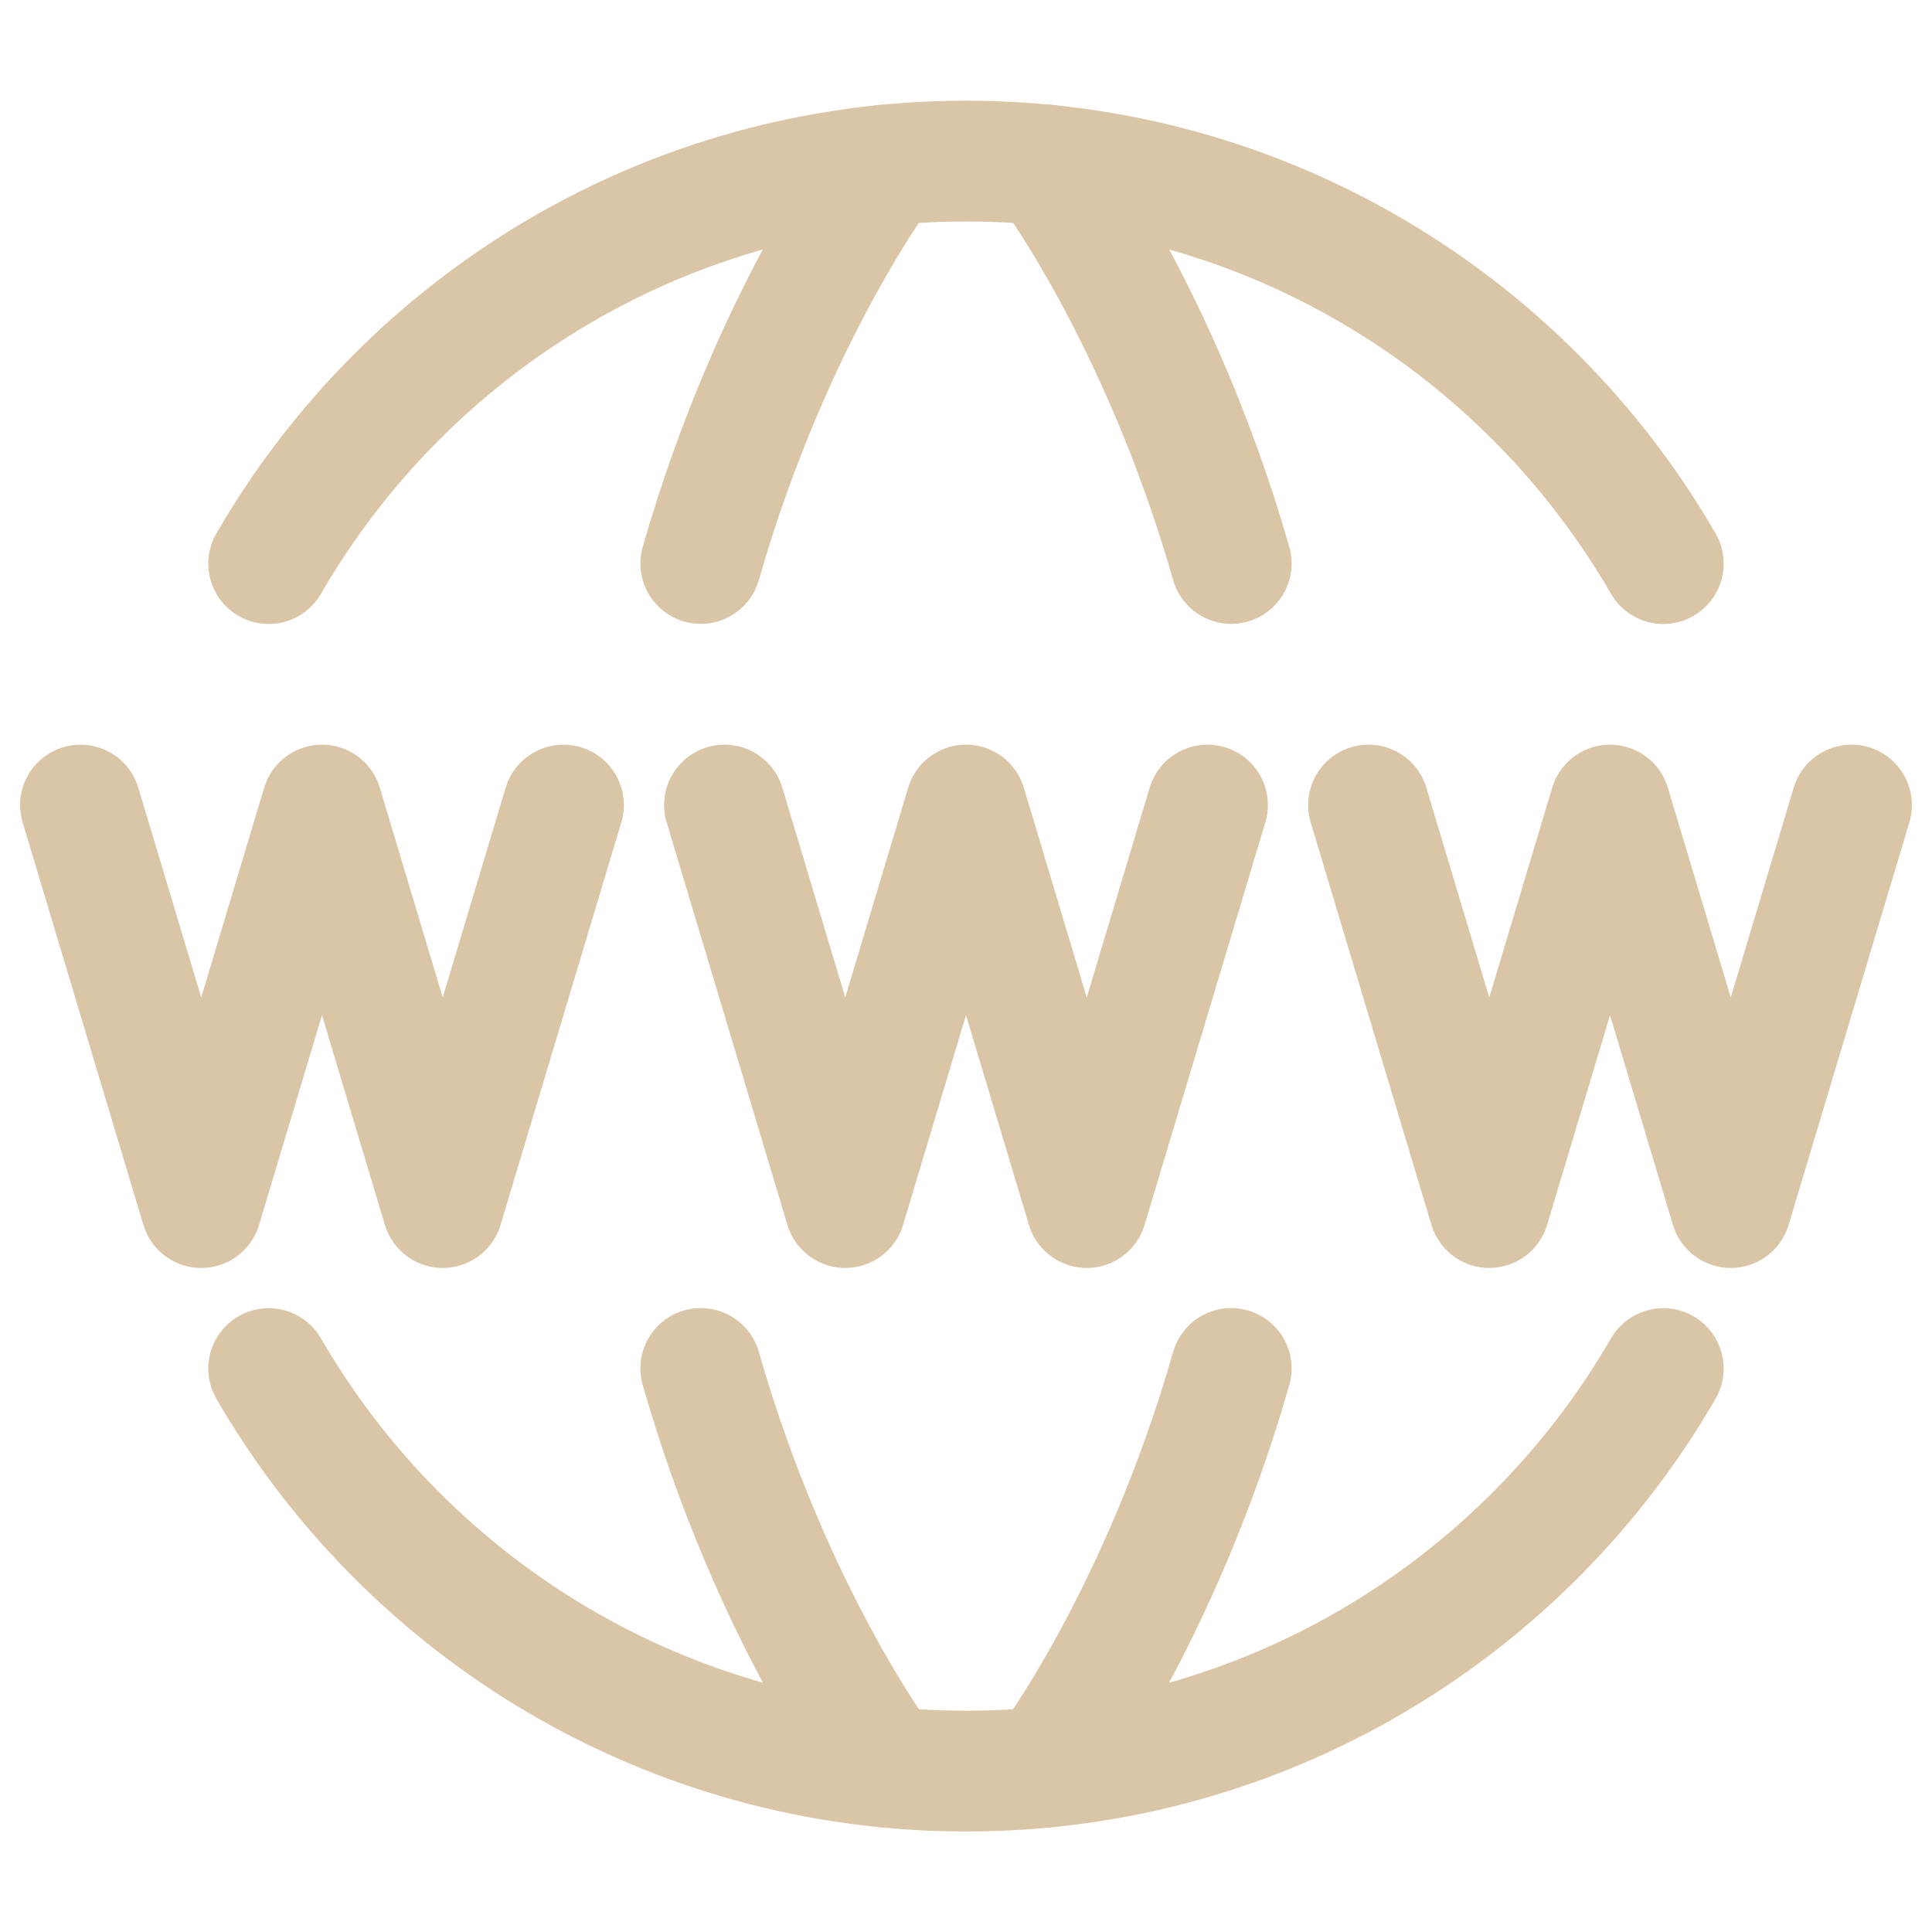
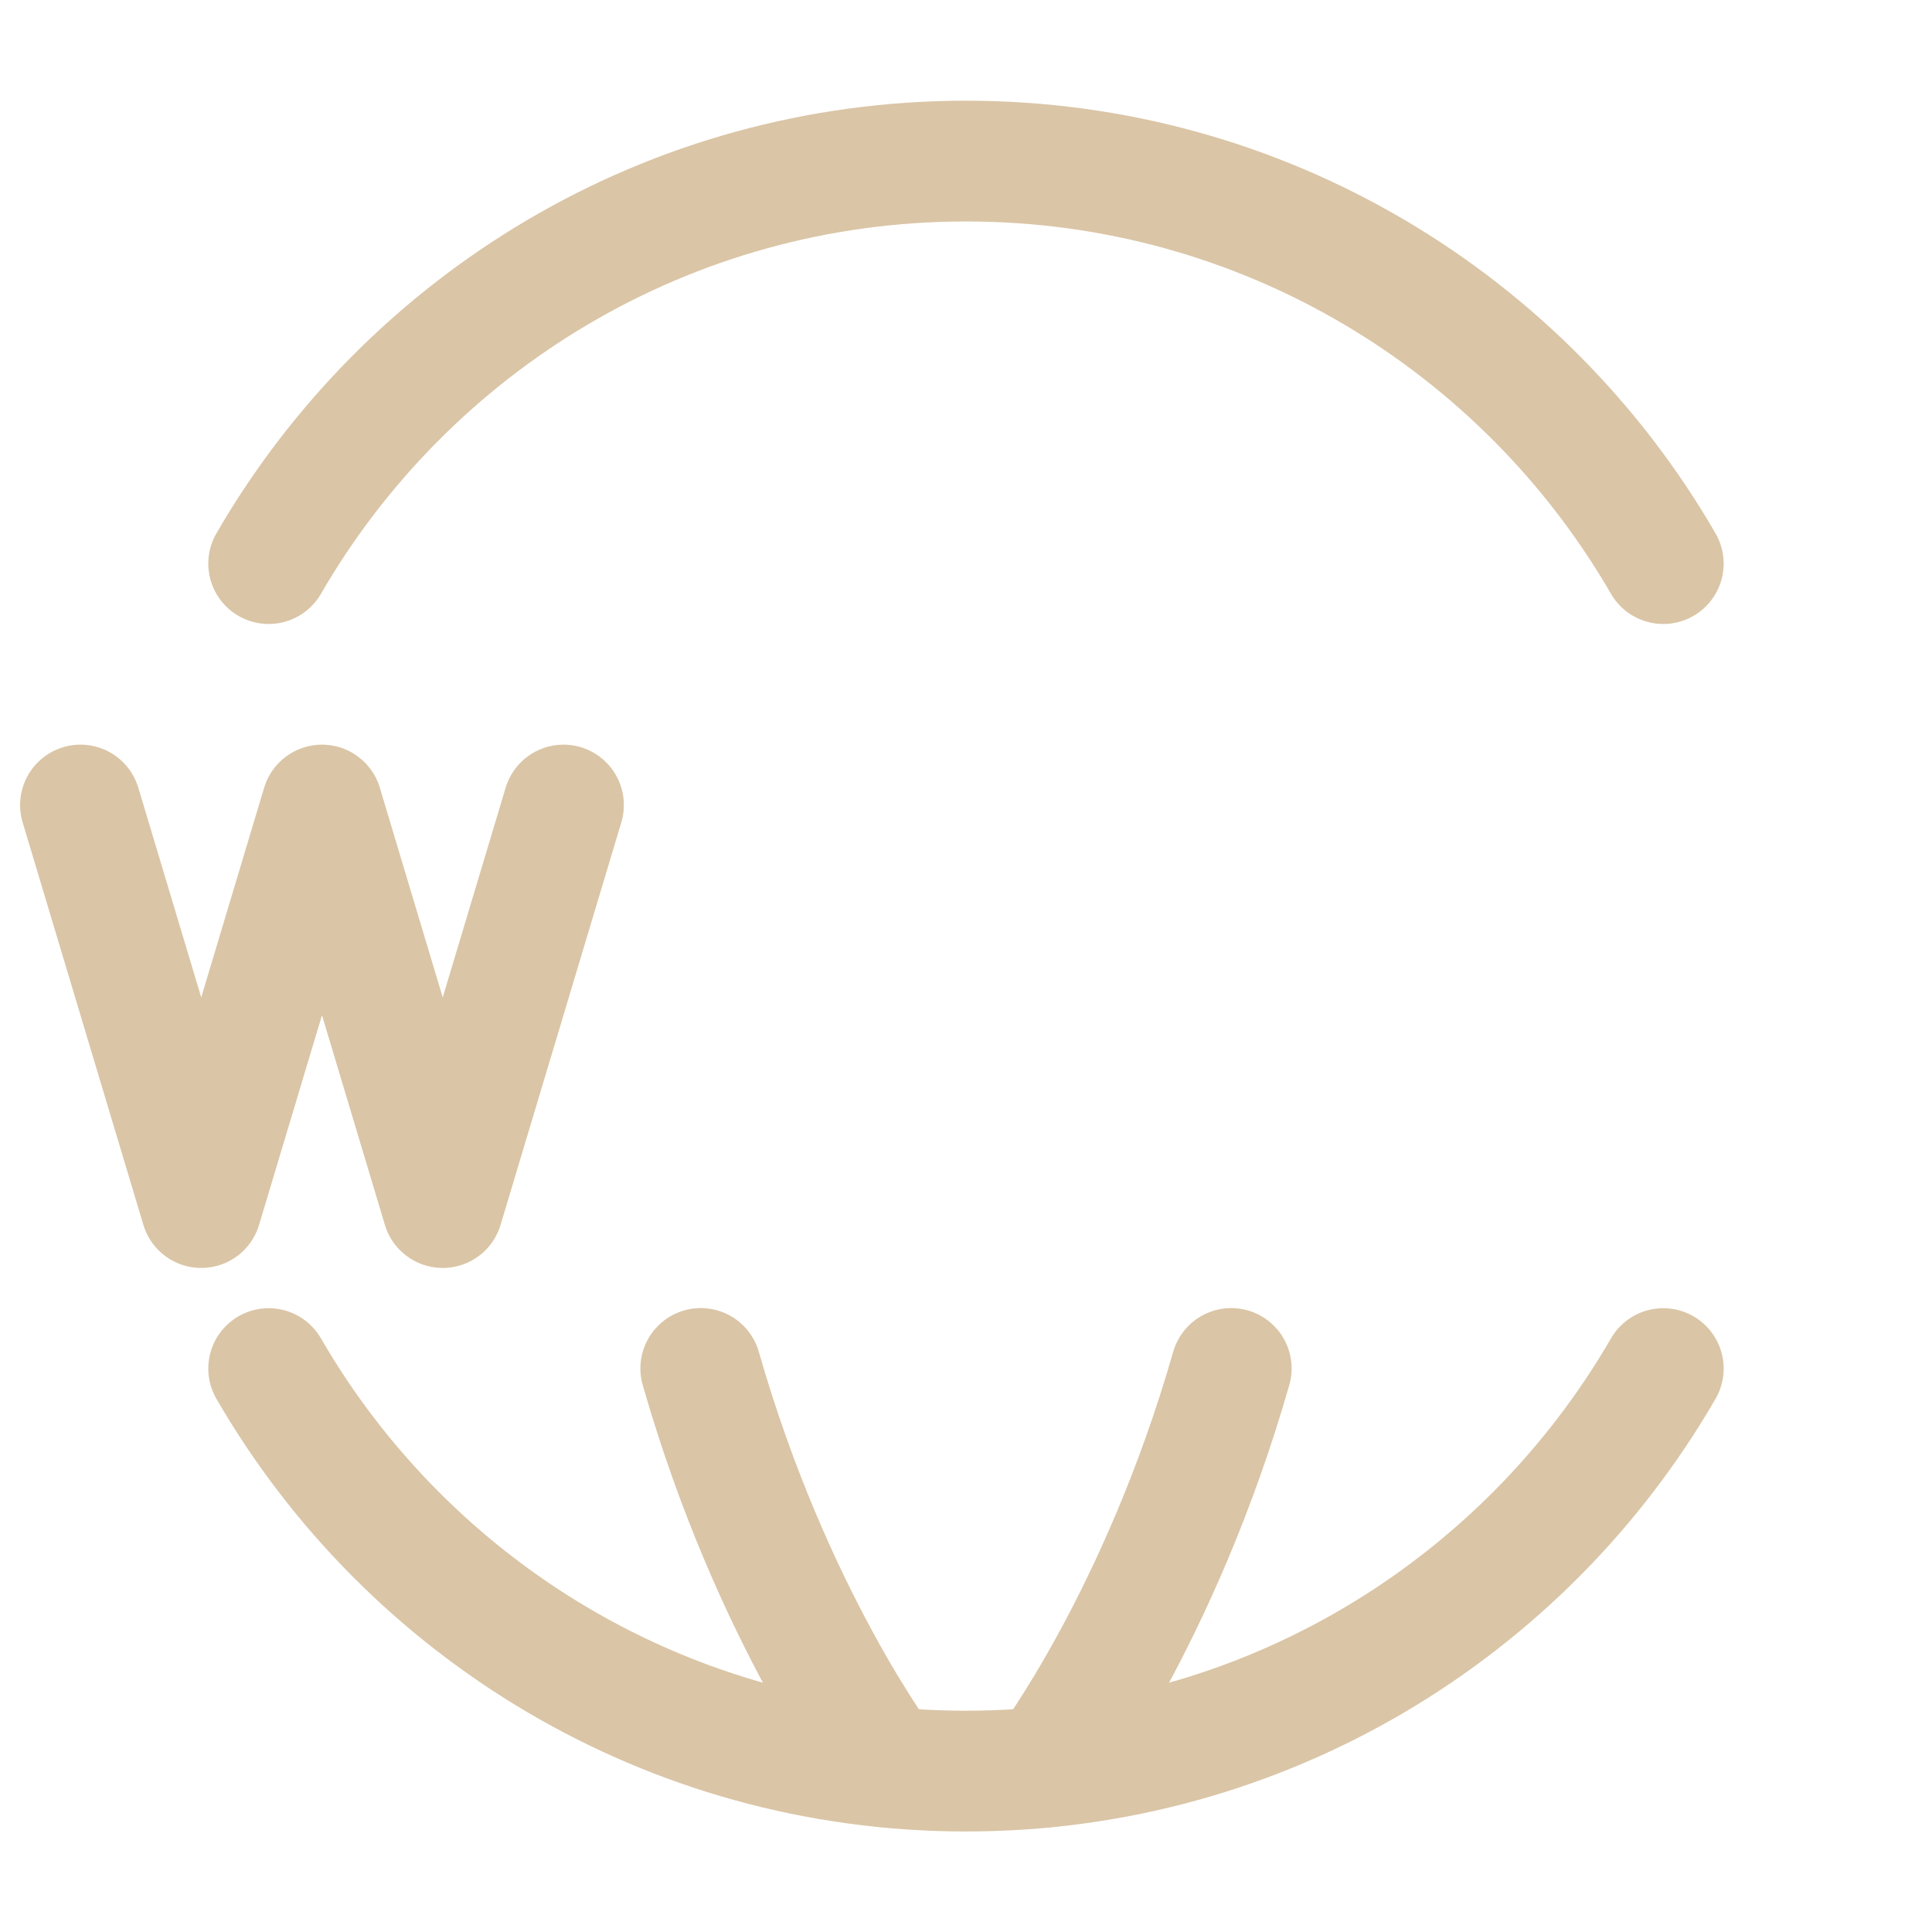
<svg xmlns="http://www.w3.org/2000/svg" width="32" height="32" viewBox="0 0 32 32" fill="none">
  <path d="M4.45 22.668C6.756 26.653 11.065 29.335 16 29.335C20.935 29.335 25.244 26.653 27.549 22.668" stroke="#DAC5A6" stroke-width="2" stroke-linecap="round" stroke-linejoin="round" />
  <path d="M4.45 9.335C6.756 5.349 11.065 2.668 16 2.668C20.935 2.668 25.244 5.349 27.549 9.335" stroke="#DAC5A6" stroke-width="2" stroke-linecap="round" stroke-linejoin="round" />
  <path d="M17.333 29.267C17.333 29.267 19.21 26.795 20.393 22.666" stroke="#DAC5A6" stroke-width="2" stroke-linecap="round" stroke-linejoin="round" />
-   <path d="M17.333 2.732C17.333 2.732 19.21 5.204 20.393 9.333" stroke="#DAC5A6" stroke-width="2" stroke-linecap="round" stroke-linejoin="round" />
  <path d="M14.667 29.267C14.667 29.267 12.79 26.795 11.607 22.666" stroke="#DAC5A6" stroke-width="2" stroke-linecap="round" stroke-linejoin="round" />
-   <path d="M14.667 2.732C14.667 2.732 12.79 5.204 11.607 9.333" stroke="#DAC5A6" stroke-width="2" stroke-linecap="round" stroke-linejoin="round" />
-   <path d="M12 13.334L14 20.001L16 13.334L18 20.001L20 13.334" stroke="#DAC5A6" stroke-width="2" stroke-linecap="round" stroke-linejoin="round" />
  <path d="M1.333 13.334L3.333 20.001L5.333 13.334L7.333 20.001L9.333 13.334" stroke="#DAC5A6" stroke-width="2" stroke-linecap="round" stroke-linejoin="round" />
-   <path d="M22.667 13.334L24.667 20.001L26.667 13.334L28.667 20.001L30.667 13.334" stroke="#DAC5A6" stroke-width="2" stroke-linecap="round" stroke-linejoin="round" />
</svg>